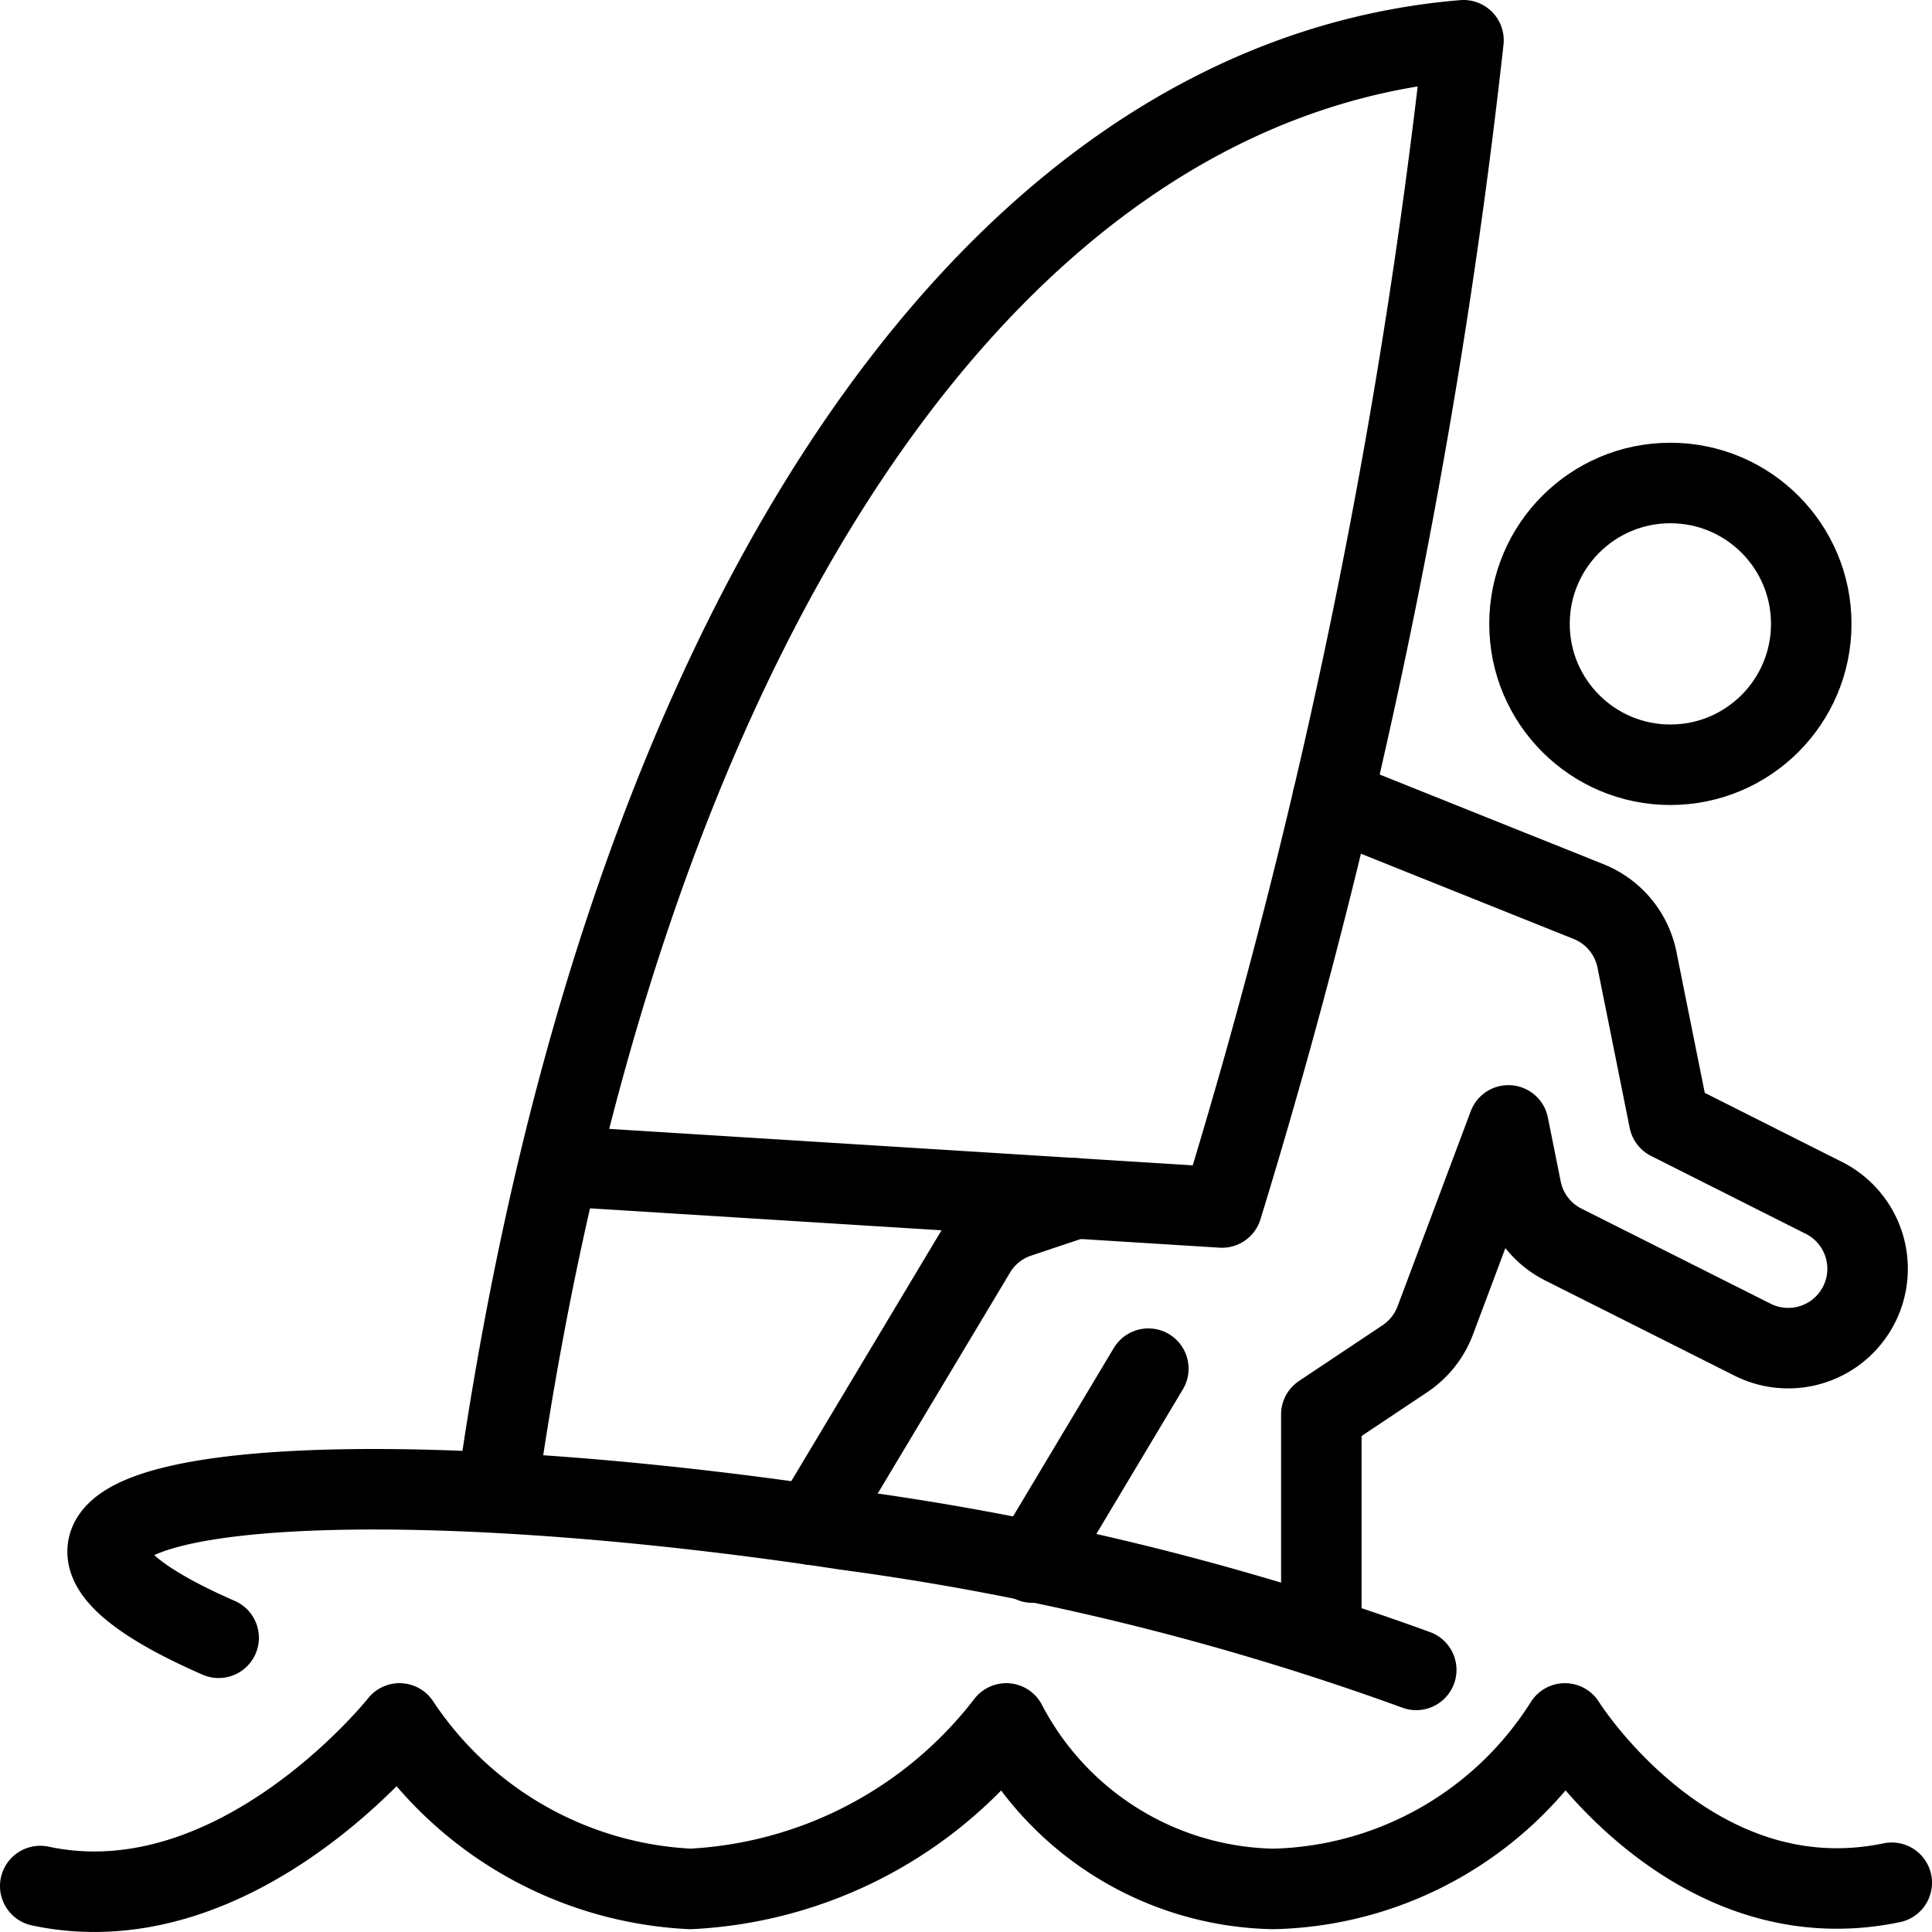
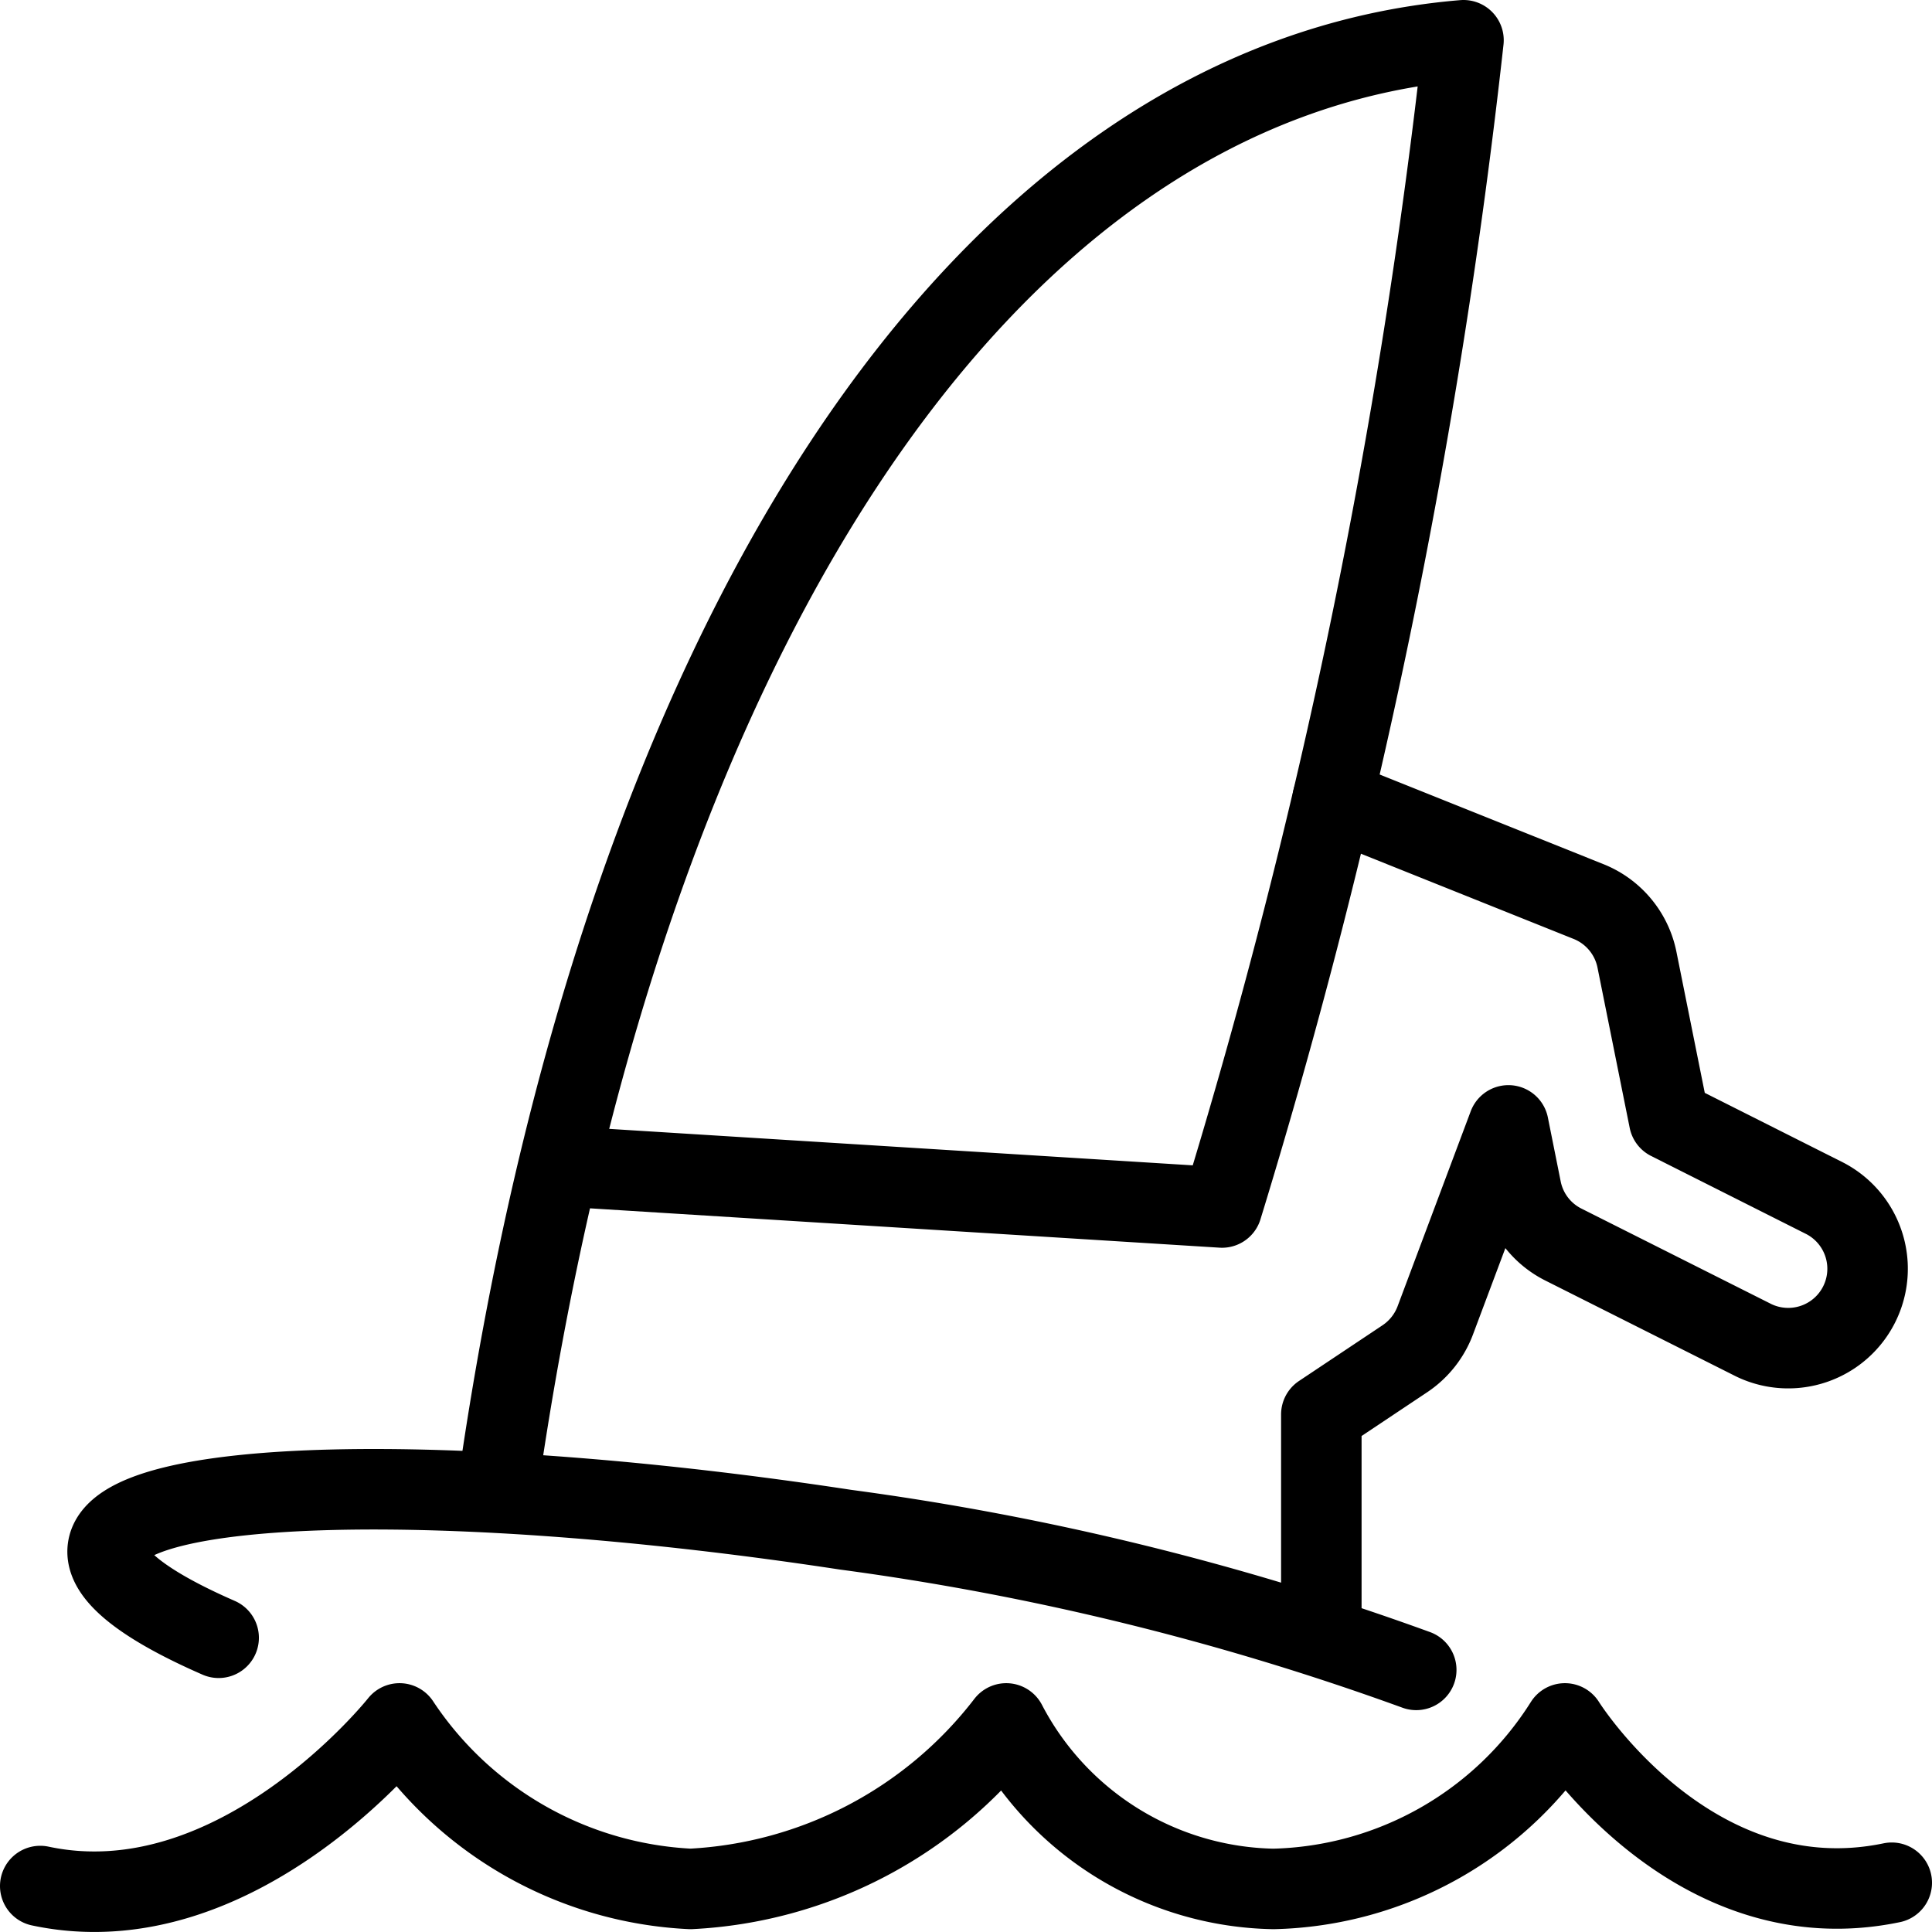
<svg xmlns="http://www.w3.org/2000/svg" viewBox="0 0 300 300" height="300" width="300">
  <g transform="matrix(12.5,0,0,12.5,0,0)">
    <defs>
      <style>.a{fill:none;stroke:#000000;stroke-linecap:round;stroke-linejoin:round;}</style>
    </defs>
    <path class="a" d="M6.18,18.5c1.5-10.5,6-17.5,12-18a79.054,79.054,0,0,1-3,14.5l-8-.5" />
    <path class="a" d="M16.414,20.32V17.571l1.039-.693a.992.992,0,0,0,.376-.474l.909-2.424.159.793a.983.983,0,0,0,.525.688l2.365,1.189a.986.986,0,0,0,.881-1.764l-1.933-.973-.4-1.991a.988.988,0,0,0-.6-.722l-3.18-1.274" />
-     <line class="a" x1="12.824" y1="19.411" x2="14.265" y2="17.002" />
-     <path class="a" d="M13.361,14.886l-.709.237a.985.985,0,0,0-.533.427l-2.031,3.391" />
-     <circle class="a" cx="20.75" cy="7.75" r="1.75" />
    <path class="a" d="M2.716,20.345c-.916-.4-1.426-.787-1.376-1.114.133-.877,4.234-.979,9.16-.229a33.893,33.893,0,0,1,7.093,1.742" />
    <path class="a" d="M23.5,23.388c-2.5.521-4.06-1.979-4.06-1.979h0a4.4,4.4,0,0,1-3.621,2.056A3.822,3.822,0,0,1,12.5,21.409h0a5.282,5.282,0,0,1-3.922,2.056,4.6,4.6,0,0,1-3.615-2.056h0S2.951,23.951.5,23.429" />
  </g>
</svg>